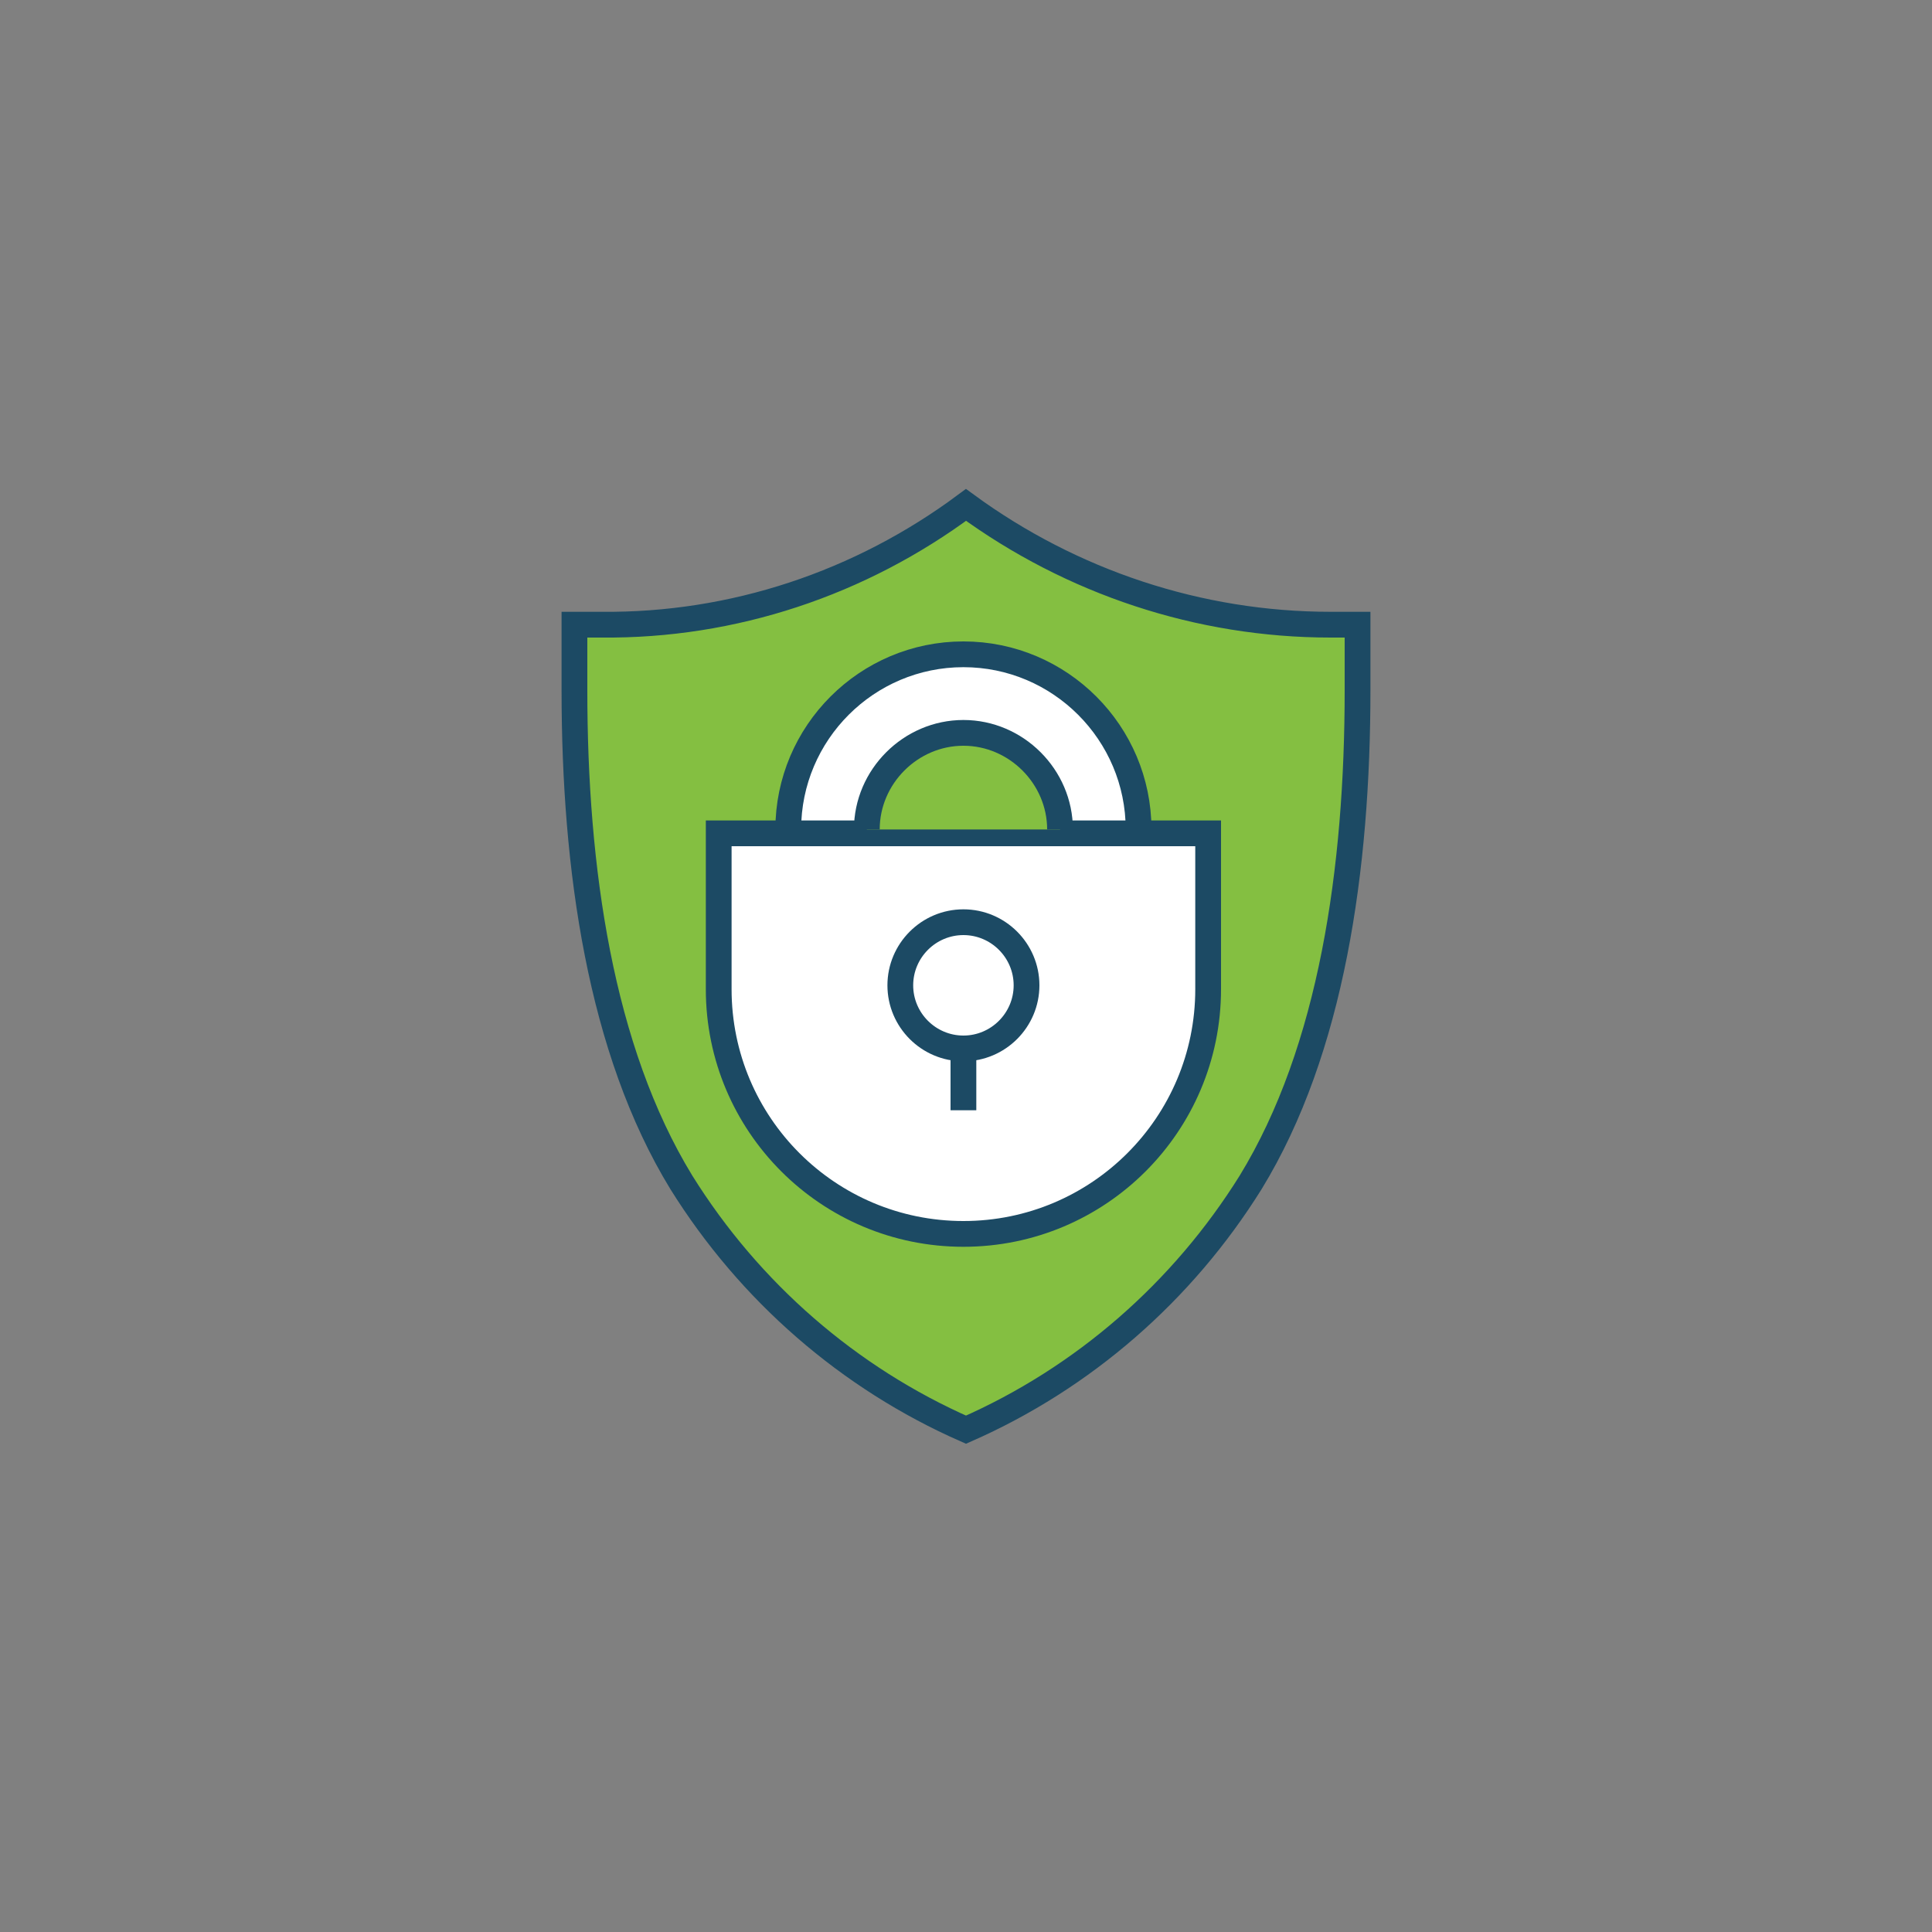
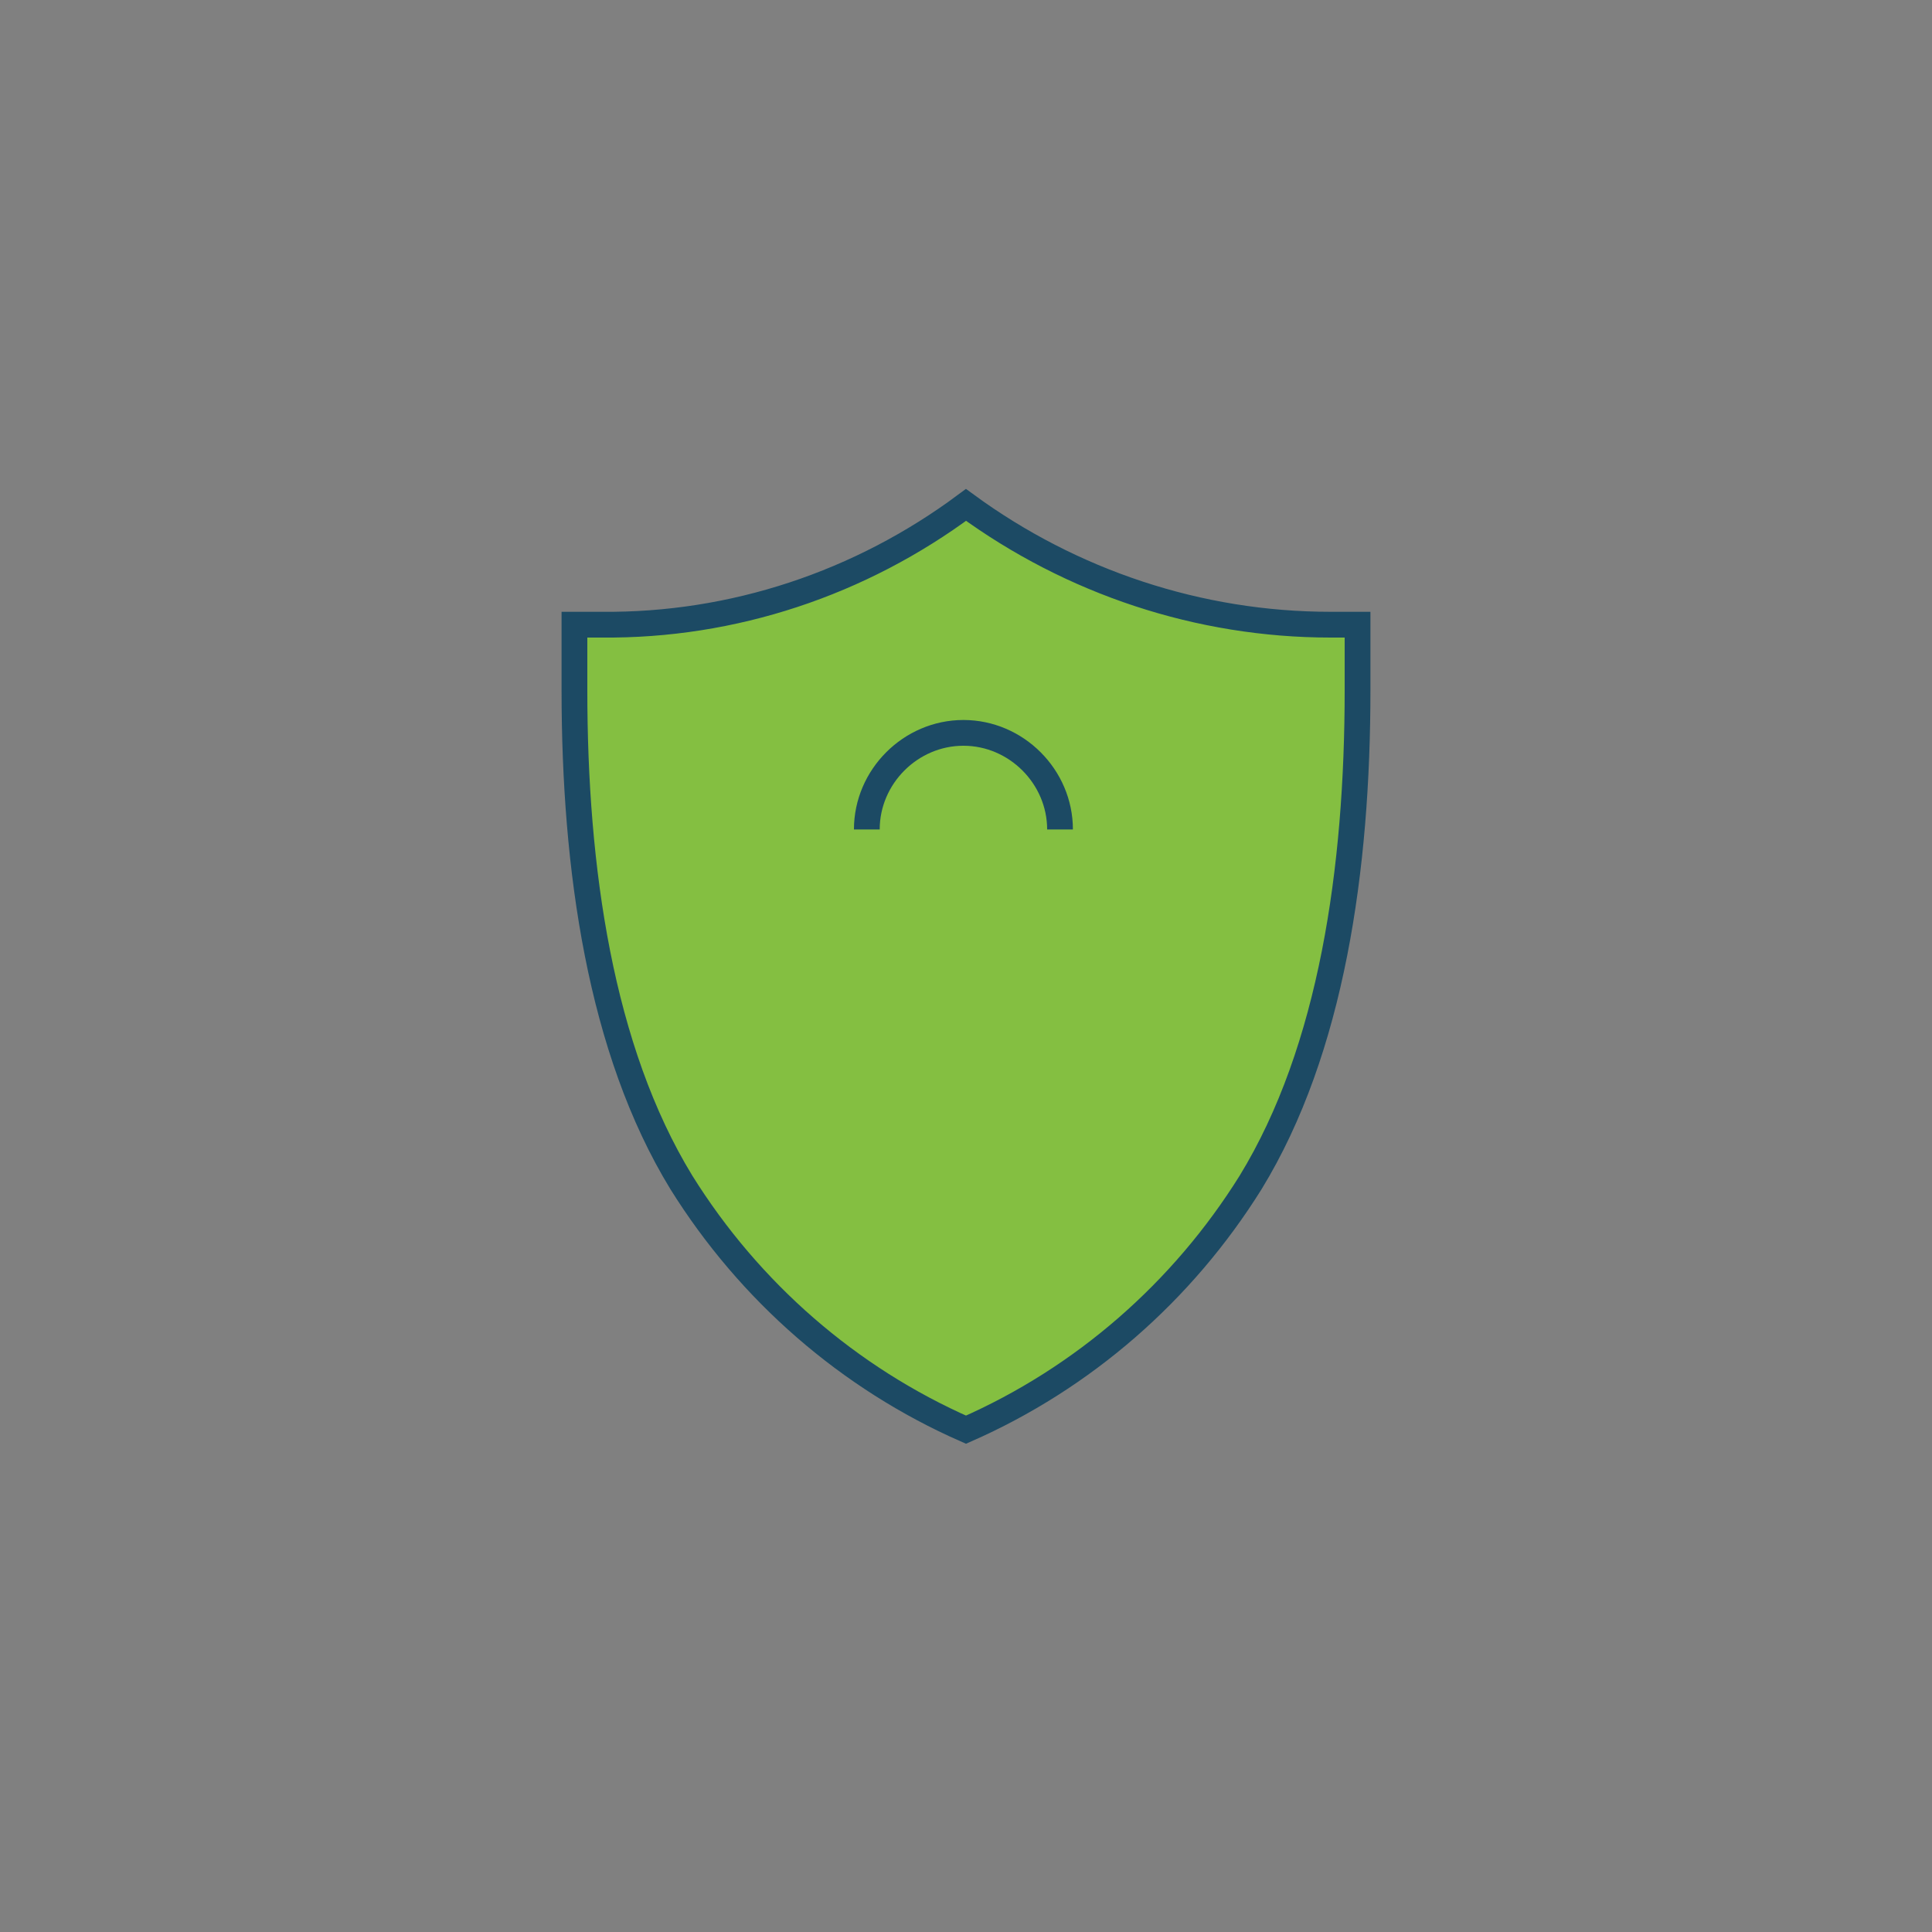
<svg xmlns="http://www.w3.org/2000/svg" version="1.1" id="Layer_1" x="0px" y="0px" viewBox="0 0 150 150" style="enable-background:new 0 0 150 150;" xml:space="preserve">
  <rect x="0" y="0" width="150" height="150" fill="#808080" stroke="none" />
  <style type="text/css">
	.st0{fill:#84BF41;stroke:#1C4A64;stroke-width:2;stroke-miterlimit:10;}
	.st1{fill:#FFFFFF;stroke:#1C4A64;stroke-width:2;stroke-miterlimit:10;}
	.st2{fill:none;stroke:#1C4A64;stroke-width:2;stroke-miterlimit:10;}
</style>
  <title>icn_security</title>
  <path class="st0" d="M103.3,48.5c-10.2,0-20.1-3.3-28.3-9.3c-8.2,6.1-18.1,9.4-28.3,9.3c-0.7,0-1.4,0-2.1,0v5.1  c0,13.8,2,27.9,8.3,38.2c5.3,8.5,13,15.2,22.1,19.2c9.1-4,16.8-10.7,22.1-19.2c6.3-10.3,8.3-24.4,8.3-38.2v-5.1  C104.7,48.5,104,48.5,103.3,48.5z" />
-   <path class="st1" d="M88.4,64.4c0-7.5-6.1-13.6-13.6-13.6c-7.5,0-13.6,6.1-13.6,13.6l0,0l0,0" />
-   <path class="st1" d="M55.8,64.7v12.1c0,10.5,8.5,19,19,19c10.5,0,19-8.5,19-19V64.7L55.8,64.7z" />
-   <path class="st2" d="M79.7,76.5c0-2.7-2.2-4.9-4.9-4.9s-4.9,2.2-4.9,4.9s2.2,4.9,4.9,4.9C77.5,81.4,79.7,79.2,79.7,76.5L79.7,76.5z" />
-   <line class="st2" x1="74.8" y1="81.6" x2="74.8" y2="86.2" />
  <path class="st0" d="M82.3,64.4c0-4.1-3.4-7.5-7.5-7.5s-7.5,3.4-7.5,7.5" />
</svg>